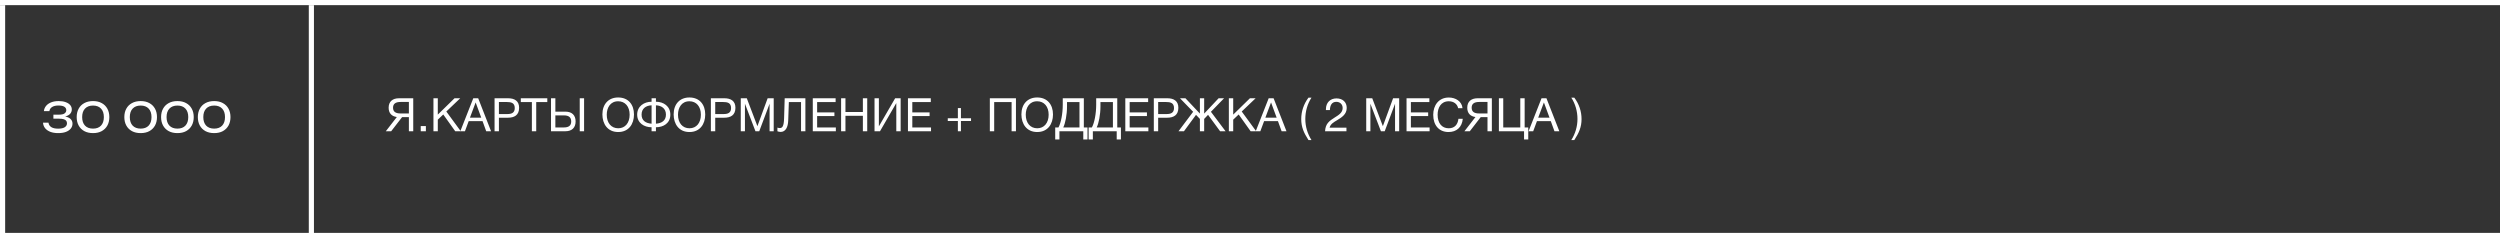
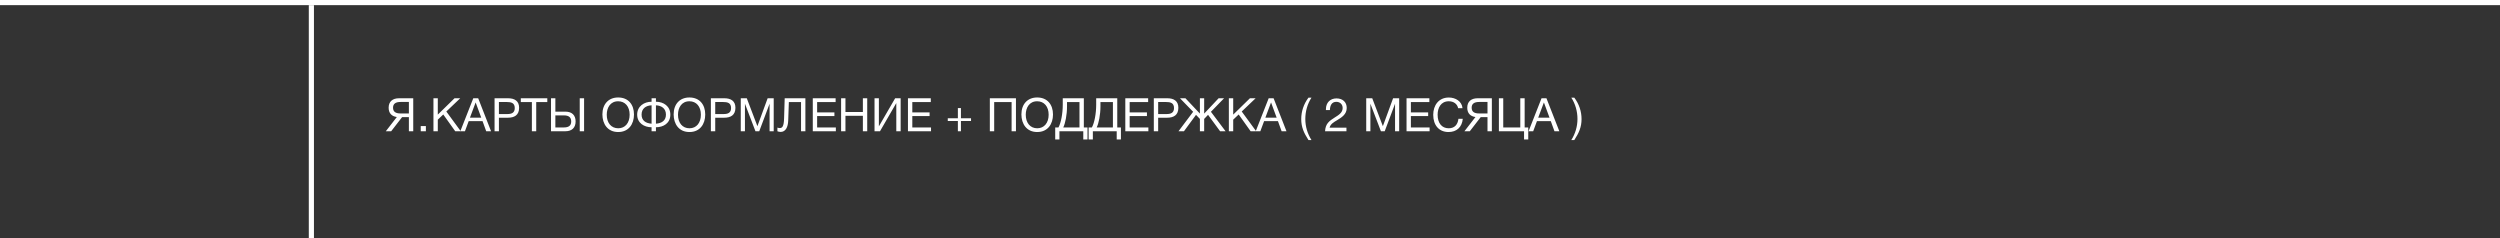
<svg xmlns="http://www.w3.org/2000/svg" width="1943" height="185" viewBox="0 0 1943 185" fill="none">
  <rect x="0" y="0" width="1943" height="185" fill="#333333" stroke="none" />
-   <path d="M34.105 86.392C34.255 84.92 34.788 83.597 35.705 82.424C36.644 81.229 37.945 80.291 39.609 79.608C41.295 78.904 43.3 78.552 45.625 78.552C47.695 78.552 49.487 78.829 51.001 79.384C52.537 79.917 53.721 80.675 54.553 81.656C55.385 82.616 55.801 83.757 55.801 85.08C55.801 86.189 55.471 87.192 54.809 88.088C54.169 88.963 53.188 89.656 51.865 90.168C50.543 90.68 48.889 90.936 46.905 90.936V90.328C48.868 90.243 50.553 90.424 51.961 90.872C53.369 91.299 54.447 91.96 55.193 92.856C55.961 93.731 56.345 94.808 56.345 96.088C56.345 97.517 55.908 98.787 55.033 99.896C54.159 101.005 52.889 101.88 51.225 102.52C49.583 103.139 47.567 103.448 45.177 103.448C42.852 103.448 40.825 103.117 39.097 102.456C37.369 101.773 36.015 100.824 35.033 99.608C34.073 98.392 33.54 96.973 33.433 95.352H37.689C37.881 96.845 38.607 97.997 39.865 98.808C41.124 99.597 42.895 99.992 45.177 99.992C47.46 99.992 49.177 99.619 50.329 98.872C51.481 98.125 52.057 97.101 52.057 95.8C52.057 95.032 51.855 94.392 51.449 93.88C51.065 93.347 50.415 92.941 49.497 92.664C48.601 92.387 47.385 92.248 45.849 92.248H41.497V89.112H45.849C47.833 89.112 49.273 88.792 50.169 88.152C51.065 87.491 51.513 86.648 51.513 85.624C51.513 84.493 51.012 83.608 50.009 82.968C49.028 82.328 47.492 82.008 45.401 82.008C43.353 82.008 41.721 82.392 40.505 83.16C39.311 83.907 38.596 84.984 38.361 86.392H34.105ZM72.304 103.448C69.68 103.448 67.419 102.936 65.52 101.912C63.621 100.867 62.16 99.416 61.136 97.56C60.112 95.683 59.6 93.496 59.6 91C59.6 88.504 60.112 86.328 61.136 84.472C62.16 82.595 63.621 81.144 65.52 80.12C67.419 79.075 69.68 78.552 72.304 78.552C74.928 78.552 77.179 79.075 79.056 80.12C80.955 81.144 82.416 82.595 83.44 84.472C84.464 86.328 84.976 88.504 84.976 91C84.976 93.496 84.464 95.683 83.44 97.56C82.416 99.416 80.955 100.867 79.056 101.912C77.179 102.936 74.928 103.448 72.304 103.448ZM72.304 99.96C74.971 99.96 77.04 99.181 78.512 97.624C79.984 96.045 80.72 93.837 80.72 91C80.72 88.163 79.984 85.965 78.512 84.408C77.04 82.829 74.971 82.04 72.304 82.04C69.637 82.04 67.557 82.829 66.064 84.408C64.592 85.965 63.856 88.163 63.856 91C63.856 93.837 64.592 96.045 66.064 97.624C67.557 99.181 69.637 99.96 72.304 99.96ZM109.335 103.448C106.711 103.448 104.45 102.936 102.551 101.912C100.653 100.867 99.191 99.416 98.167 97.56C97.143 95.683 96.631 93.496 96.631 91C96.631 88.504 97.143 86.328 98.167 84.472C99.191 82.595 100.653 81.144 102.551 80.12C104.45 79.075 106.711 78.552 109.335 78.552C111.959 78.552 114.21 79.075 116.087 80.12C117.986 81.144 119.447 82.595 120.471 84.472C121.495 86.328 122.007 88.504 122.007 91C122.007 93.496 121.495 95.683 120.471 97.56C119.447 99.416 117.986 100.867 116.087 101.912C114.21 102.936 111.959 103.448 109.335 103.448ZM109.335 99.96C112.002 99.96 114.071 99.181 115.543 97.624C117.015 96.045 117.751 93.837 117.751 91C117.751 88.163 117.015 85.965 115.543 84.408C114.071 82.829 112.002 82.04 109.335 82.04C106.669 82.04 104.589 82.829 103.095 84.408C101.623 85.965 100.887 88.163 100.887 91C100.887 93.837 101.623 96.045 103.095 97.624C104.589 99.181 106.669 99.96 109.335 99.96ZM137.898 103.448C135.274 103.448 133.012 102.936 131.114 101.912C129.215 100.867 127.754 99.416 126.73 97.56C125.706 95.683 125.194 93.496 125.194 91C125.194 88.504 125.706 86.328 126.73 84.472C127.754 82.595 129.215 81.144 131.114 80.12C133.012 79.075 135.274 78.552 137.898 78.552C140.522 78.552 142.772 79.075 144.65 80.12C146.548 81.144 148.01 82.595 149.034 84.472C150.058 86.328 150.57 88.504 150.57 91C150.57 93.496 150.058 95.683 149.034 97.56C148.01 99.416 146.548 100.867 144.65 101.912C142.772 102.936 140.522 103.448 137.898 103.448ZM137.898 99.96C140.564 99.96 142.634 99.181 144.106 97.624C145.578 96.045 146.314 93.837 146.314 91C146.314 88.163 145.578 85.965 144.106 84.408C142.634 82.829 140.564 82.04 137.898 82.04C135.231 82.04 133.151 82.829 131.658 84.408C130.186 85.965 129.45 88.163 129.45 91C129.45 93.837 130.186 96.045 131.658 97.624C133.151 99.181 135.231 99.96 137.898 99.96ZM166.46 103.448C163.836 103.448 161.575 102.936 159.676 101.912C157.778 100.867 156.316 99.416 155.292 97.56C154.268 95.683 153.756 93.496 153.756 91C153.756 88.504 154.268 86.328 155.292 84.472C156.316 82.595 157.778 81.144 159.676 80.12C161.575 79.075 163.836 78.552 166.46 78.552C169.084 78.552 171.335 79.075 173.212 80.12C175.111 81.144 176.572 82.595 177.596 84.472C178.62 86.328 179.132 88.504 179.132 91C179.132 93.496 178.62 95.683 177.596 97.56C176.572 99.416 175.111 100.867 173.212 101.912C171.335 102.936 169.084 103.448 166.46 103.448ZM166.46 99.96C169.127 99.96 171.196 99.181 172.668 97.624C174.14 96.045 174.876 93.837 174.876 91C174.876 88.163 174.14 85.965 172.668 84.408C171.196 82.829 169.127 82.04 166.46 82.04C163.794 82.04 161.714 82.829 160.22 84.408C158.748 85.965 158.012 88.163 158.012 91C158.012 93.837 158.748 96.045 160.22 97.624C161.714 99.181 163.794 99.96 166.46 99.96Z" fill="white" />
  <path d="M312.492 91.056L304.032 102H299.856L308.424 90.948C304.428 90.408 302.052 87.996 302.052 83.712C302.052 78.888 305.148 76.368 310.152 76.368H321.168V102H317.784V91.056H312.492ZM317.784 88.176V79.248H311.304C307.56 79.248 305.472 80.58 305.472 83.712C305.472 86.88 307.524 88.176 311.304 88.176H317.784ZM330.996 98.004V102H327V98.004H330.996ZM357.683 76.368L346.883 86.664L358.115 102H353.795L344.507 88.968L340.259 93V102H336.875V76.368H340.259V89.076L353.255 76.368H357.683ZM371.651 76.368L381.659 102H377.879L375.035 94.152H364.271L361.355 102H357.755L367.835 76.368H371.651ZM374.027 91.452L369.671 79.608L365.243 91.452H374.027ZM384.375 76.368H394.923C399.819 76.368 403.455 78.42 403.455 83.748C403.455 89.544 399.711 91.488 394.707 91.488H387.759V102H384.375V76.368ZM387.759 79.284V88.644H394.275C397.551 88.644 400.071 87.744 400.071 83.964C400.071 79.86 397.155 79.284 393.807 79.284H387.759ZM425.358 76.368V79.32H416.754V102H413.37V79.32H404.766V76.368H425.358ZM450.566 76.368H453.95V102H450.566V76.368ZM447.362 94.404C447.362 99.228 444.482 102 439.478 102H428.246V76.368H431.63V86.772H439.478C444.518 86.772 447.362 89.544 447.362 94.404ZM443.942 94.404C443.942 91.236 442.106 89.688 438.326 89.688H431.63V99.048H438.326C442.07 99.048 443.942 97.536 443.942 94.404ZM480.425 75.756C488.381 75.756 492.737 81.336 492.737 88.968C492.737 96.492 488.597 102.612 480.461 102.612C472.253 102.612 468.185 96.348 468.185 88.896C468.185 80.904 472.973 75.756 480.425 75.756ZM480.425 78.708C474.377 78.708 471.569 83.676 471.569 89.148C471.569 95.556 475.061 99.696 480.497 99.696C485.861 99.696 489.353 95.52 489.353 89.148C489.353 82.812 485.861 78.708 480.425 78.708ZM520.989 89.076C520.989 95.772 515.625 98.904 509.793 98.904V102H506.409V98.904C500.577 98.904 495.213 95.592 495.213 89.076C495.213 82.596 500.577 79.068 506.409 79.068V76.368H509.793V79.068C515.733 79.068 520.989 82.56 520.989 89.076ZM517.569 89.076C517.569 84.324 514.185 82.056 509.793 81.84V96.132C514.185 95.808 517.569 93.828 517.569 89.076ZM506.409 96.132V81.84C502.017 82.056 498.633 84.324 498.633 89.076C498.633 93.828 502.017 95.808 506.409 96.132ZM535.796 75.756C543.752 75.756 548.108 81.336 548.108 88.968C548.108 96.492 543.968 102.612 535.832 102.612C527.624 102.612 523.556 96.348 523.556 88.896C523.556 80.904 528.344 75.756 535.796 75.756ZM535.796 78.708C529.748 78.708 526.94 83.676 526.94 89.148C526.94 95.556 530.432 99.696 535.868 99.696C541.232 99.696 544.724 95.52 544.724 89.148C544.724 82.812 541.232 78.708 535.796 78.708ZM552.492 76.368H563.04C567.936 76.368 571.572 78.42 571.572 83.748C571.572 89.544 567.828 91.488 562.824 91.488H555.876V102H552.492V76.368ZM555.876 79.284V88.644H562.392C565.668 88.644 568.188 87.744 568.188 83.964C568.188 79.86 565.272 79.284 561.924 79.284H555.876ZM575.728 76.368H580.408L588.652 98.076L596.608 76.368H601.324V102H598.12V80.616L590.092 102H587.14L578.968 80.616V102H575.728V76.368ZM625.951 76.368V102H622.567V79.32H613.099L612.595 93.756C612.415 98.904 610.543 102.54 606.655 102.54C605.935 102.54 604.855 102.288 604.207 102.036V99.156C604.675 99.444 605.647 99.516 606.043 99.516C607.879 99.516 609.211 98.508 609.391 91.992L609.859 76.368H625.951ZM649.444 76.368V79.32H635.08V87.348H648.508V90.192H635.08V99.048H649.624V102H631.696V76.368H649.444ZM674.007 76.368V102H670.623V90.012H657.087V102H653.703V76.368H657.087V87.06H670.623V76.368H674.007ZM679.684 102V76.368H683.068V98.076H683.14L695.704 76.368H699.988V102H696.604V80.22H696.532L683.932 102H679.684ZM723.412 76.368V79.32H709.048V87.348H722.476V90.192H709.048V99.048H723.592V102H705.664V76.368H723.412ZM744.46 102V94.044H736.612V91.92H744.46V83.964H746.836V91.92H754.684V94.044H746.836V102H744.46ZM789.601 76.368V102H786.217V79.32H772.681V102H769.297V76.368H789.601ZM806.078 75.756C814.034 75.756 818.39 81.336 818.39 88.968C818.39 96.492 814.25 102.612 806.114 102.612C797.906 102.612 793.838 96.348 793.838 88.896C793.838 80.904 798.626 75.756 806.078 75.756ZM806.078 78.708C800.03 78.708 797.222 83.676 797.222 89.148C797.222 95.556 800.714 99.696 806.15 99.696C811.514 99.696 815.006 95.52 815.006 89.148C815.006 82.812 811.514 78.708 806.078 78.708ZM845.201 108.372H841.925V102H823.385V108.372H820.109V99.048H822.629C824.573 95.592 825.977 88.392 825.977 81.336V76.368H842.357V99.048H845.201V108.372ZM838.973 99.048V79.32H829.289V82.812C829.289 89.184 827.957 95.844 826.373 99.048H838.973ZM871.182 108.372H867.906V102H849.366V108.372H846.09V99.048H848.61C850.554 95.592 851.958 88.392 851.958 81.336V76.368H868.338V99.048H871.182V108.372ZM864.954 99.048V79.32H855.27V82.812C855.27 89.184 853.938 95.844 852.354 99.048H864.954ZM892.338 76.368V79.32H877.974V87.348H891.402V90.192H877.974V99.048H892.518V102H874.59V76.368H892.338ZM896.742 76.368H907.29C912.186 76.368 915.822 78.42 915.822 83.748C915.822 89.544 912.078 91.488 907.074 91.488H900.126V102H896.742V76.368ZM900.126 79.284V88.644H906.642C909.918 88.644 912.438 87.744 912.438 83.964C912.438 79.86 909.522 79.284 906.174 79.284H900.126ZM952.507 102H948.259L938.899 89.256L935.875 92.424V102H932.563V92.424L929.539 89.256L920.179 102H915.931L927.307 86.88L917.083 76.368H921.331L932.563 88.284V76.368H935.875V88.284L947.107 76.368H951.355L941.131 86.88L952.507 102ZM975.871 76.368L965.071 86.664L976.303 102H971.983L962.695 88.968L958.447 93V102H955.063V76.368H958.447V89.076L971.443 76.368H975.871ZM989.838 76.368L999.846 102H996.066L993.222 94.152H982.458L979.542 102H975.942L986.022 76.368H989.838ZM992.214 91.452L987.858 79.608L983.43 91.452H992.214ZM1019.28 75.9C1016.15 80.724 1014.49 86.52 1014.49 92.496C1014.49 98.292 1016.18 103.944 1019.28 108.84H1016.94C1013.37 103.296 1011.32 98.832 1011.32 92.532C1011.32 86.7 1013.19 80.904 1016.94 75.9H1019.28ZM1046.46 99.228V102H1029.83C1030.15 96.132 1033 94.044 1037.43 91.272C1040.16 89.544 1043.51 87.672 1043.51 83.964C1043.51 81.12 1041.49 79.14 1038.58 79.14C1034.76 79.14 1033.68 82.38 1033.61 85.548H1030.51V84.864C1030.51 79.824 1033.79 76.476 1038.72 76.476C1043.55 76.476 1046.68 79.392 1046.68 83.892C1046.68 88.86 1042.79 91.236 1039.05 93.504C1036.71 94.908 1034.04 96.348 1033.36 99.228H1046.46ZM1061.83 76.368H1066.51L1074.76 98.076L1082.71 76.368H1087.43V102H1084.23V80.616L1076.2 102H1073.25L1065.07 80.616V102H1061.83V76.368ZM1110.9 76.368V79.32H1096.54V87.348H1109.97V90.192H1096.54V99.048H1111.08V102H1093.16V76.368H1110.9ZM1136.87 92.316C1136.3 98.832 1132.12 102.612 1125.78 102.612C1118.48 102.612 1113.9 97.428 1113.9 89.22C1113.9 81.876 1118.15 75.792 1126.04 75.792C1131.08 75.792 1136.15 78.6 1136.66 84.072H1133.27C1132.52 80.724 1129.78 78.708 1125.96 78.708C1119.88 78.708 1117.32 83.784 1117.32 89.184C1117.32 95.7 1120.6 99.696 1125.93 99.696C1130.28 99.696 1132.95 97.104 1133.49 92.316H1136.87ZM1150.79 91.056L1142.33 102H1138.16L1146.72 90.948C1142.73 90.408 1140.35 87.996 1140.35 83.712C1140.35 78.888 1143.45 76.368 1148.45 76.368H1159.47V102H1156.08V91.056H1150.79ZM1156.08 88.176V79.248H1149.6C1145.86 79.248 1143.77 80.58 1143.77 83.712C1143.77 86.88 1145.82 88.176 1149.6 88.176H1156.08ZM1184.49 108.372V102H1164.94V76.368H1168.32V99.048H1181.57V76.368H1184.96V99.048H1187.76V108.372H1184.49ZM1201.9 76.368L1211.91 102H1208.13L1205.28 94.152H1194.52L1191.6 102H1188L1198.08 76.368H1201.9ZM1204.28 91.452L1199.92 79.608L1195.49 91.452H1204.28ZM1229.18 92.532C1229.18 98.832 1227.13 103.296 1223.56 108.84H1221.22C1224.32 103.944 1226.01 98.292 1226.01 92.496C1226.01 86.52 1224.36 80.724 1221.22 75.9H1223.56C1227.31 80.904 1229.18 86.7 1229.18 92.532Z" fill="white" />
-   <line x1="2" y1="4" x2="2" y2="185" stroke="white" stroke-width="4" />
  <line x1="-1.74846e-07" y1="2" x2="1943" y2="2" stroke="white" stroke-width="4" />
-   <line x1="-2.06724e-07" y1="183" x2="1943" y2="183" stroke="white" stroke-width="4" />
  <line x1="242" y1="4" x2="242" y2="185" stroke="white" stroke-width="4" />
</svg>